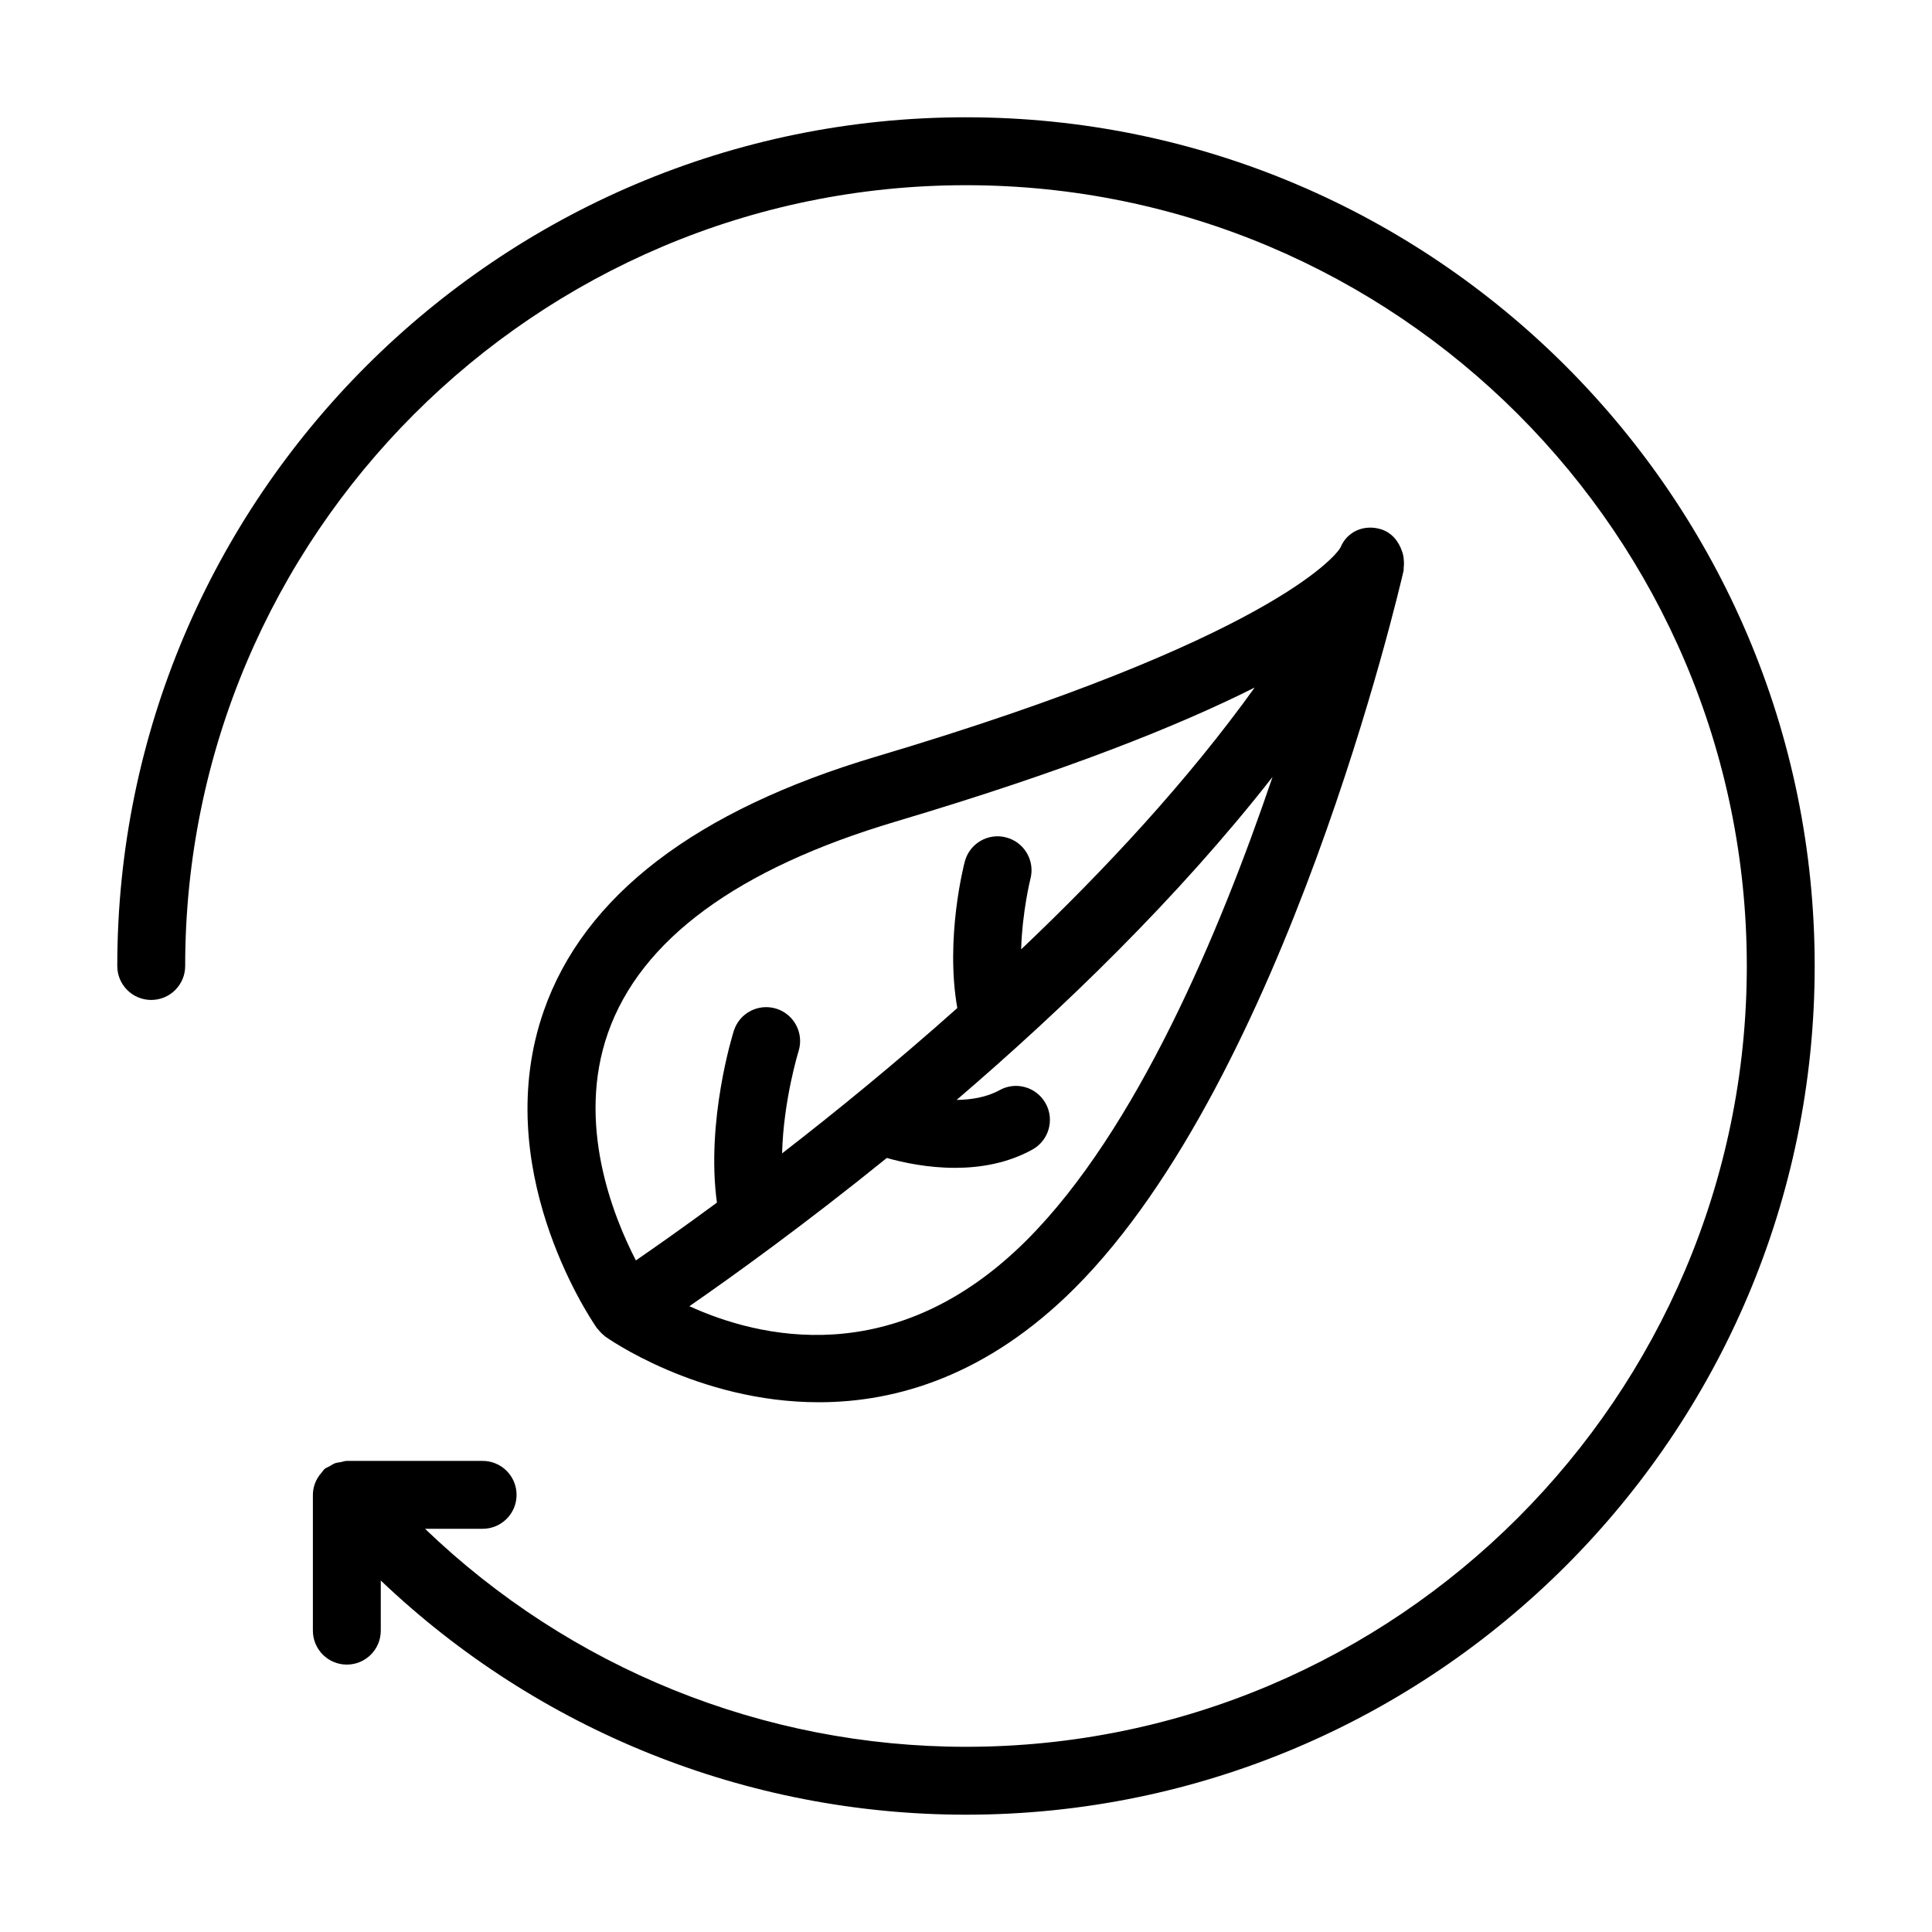
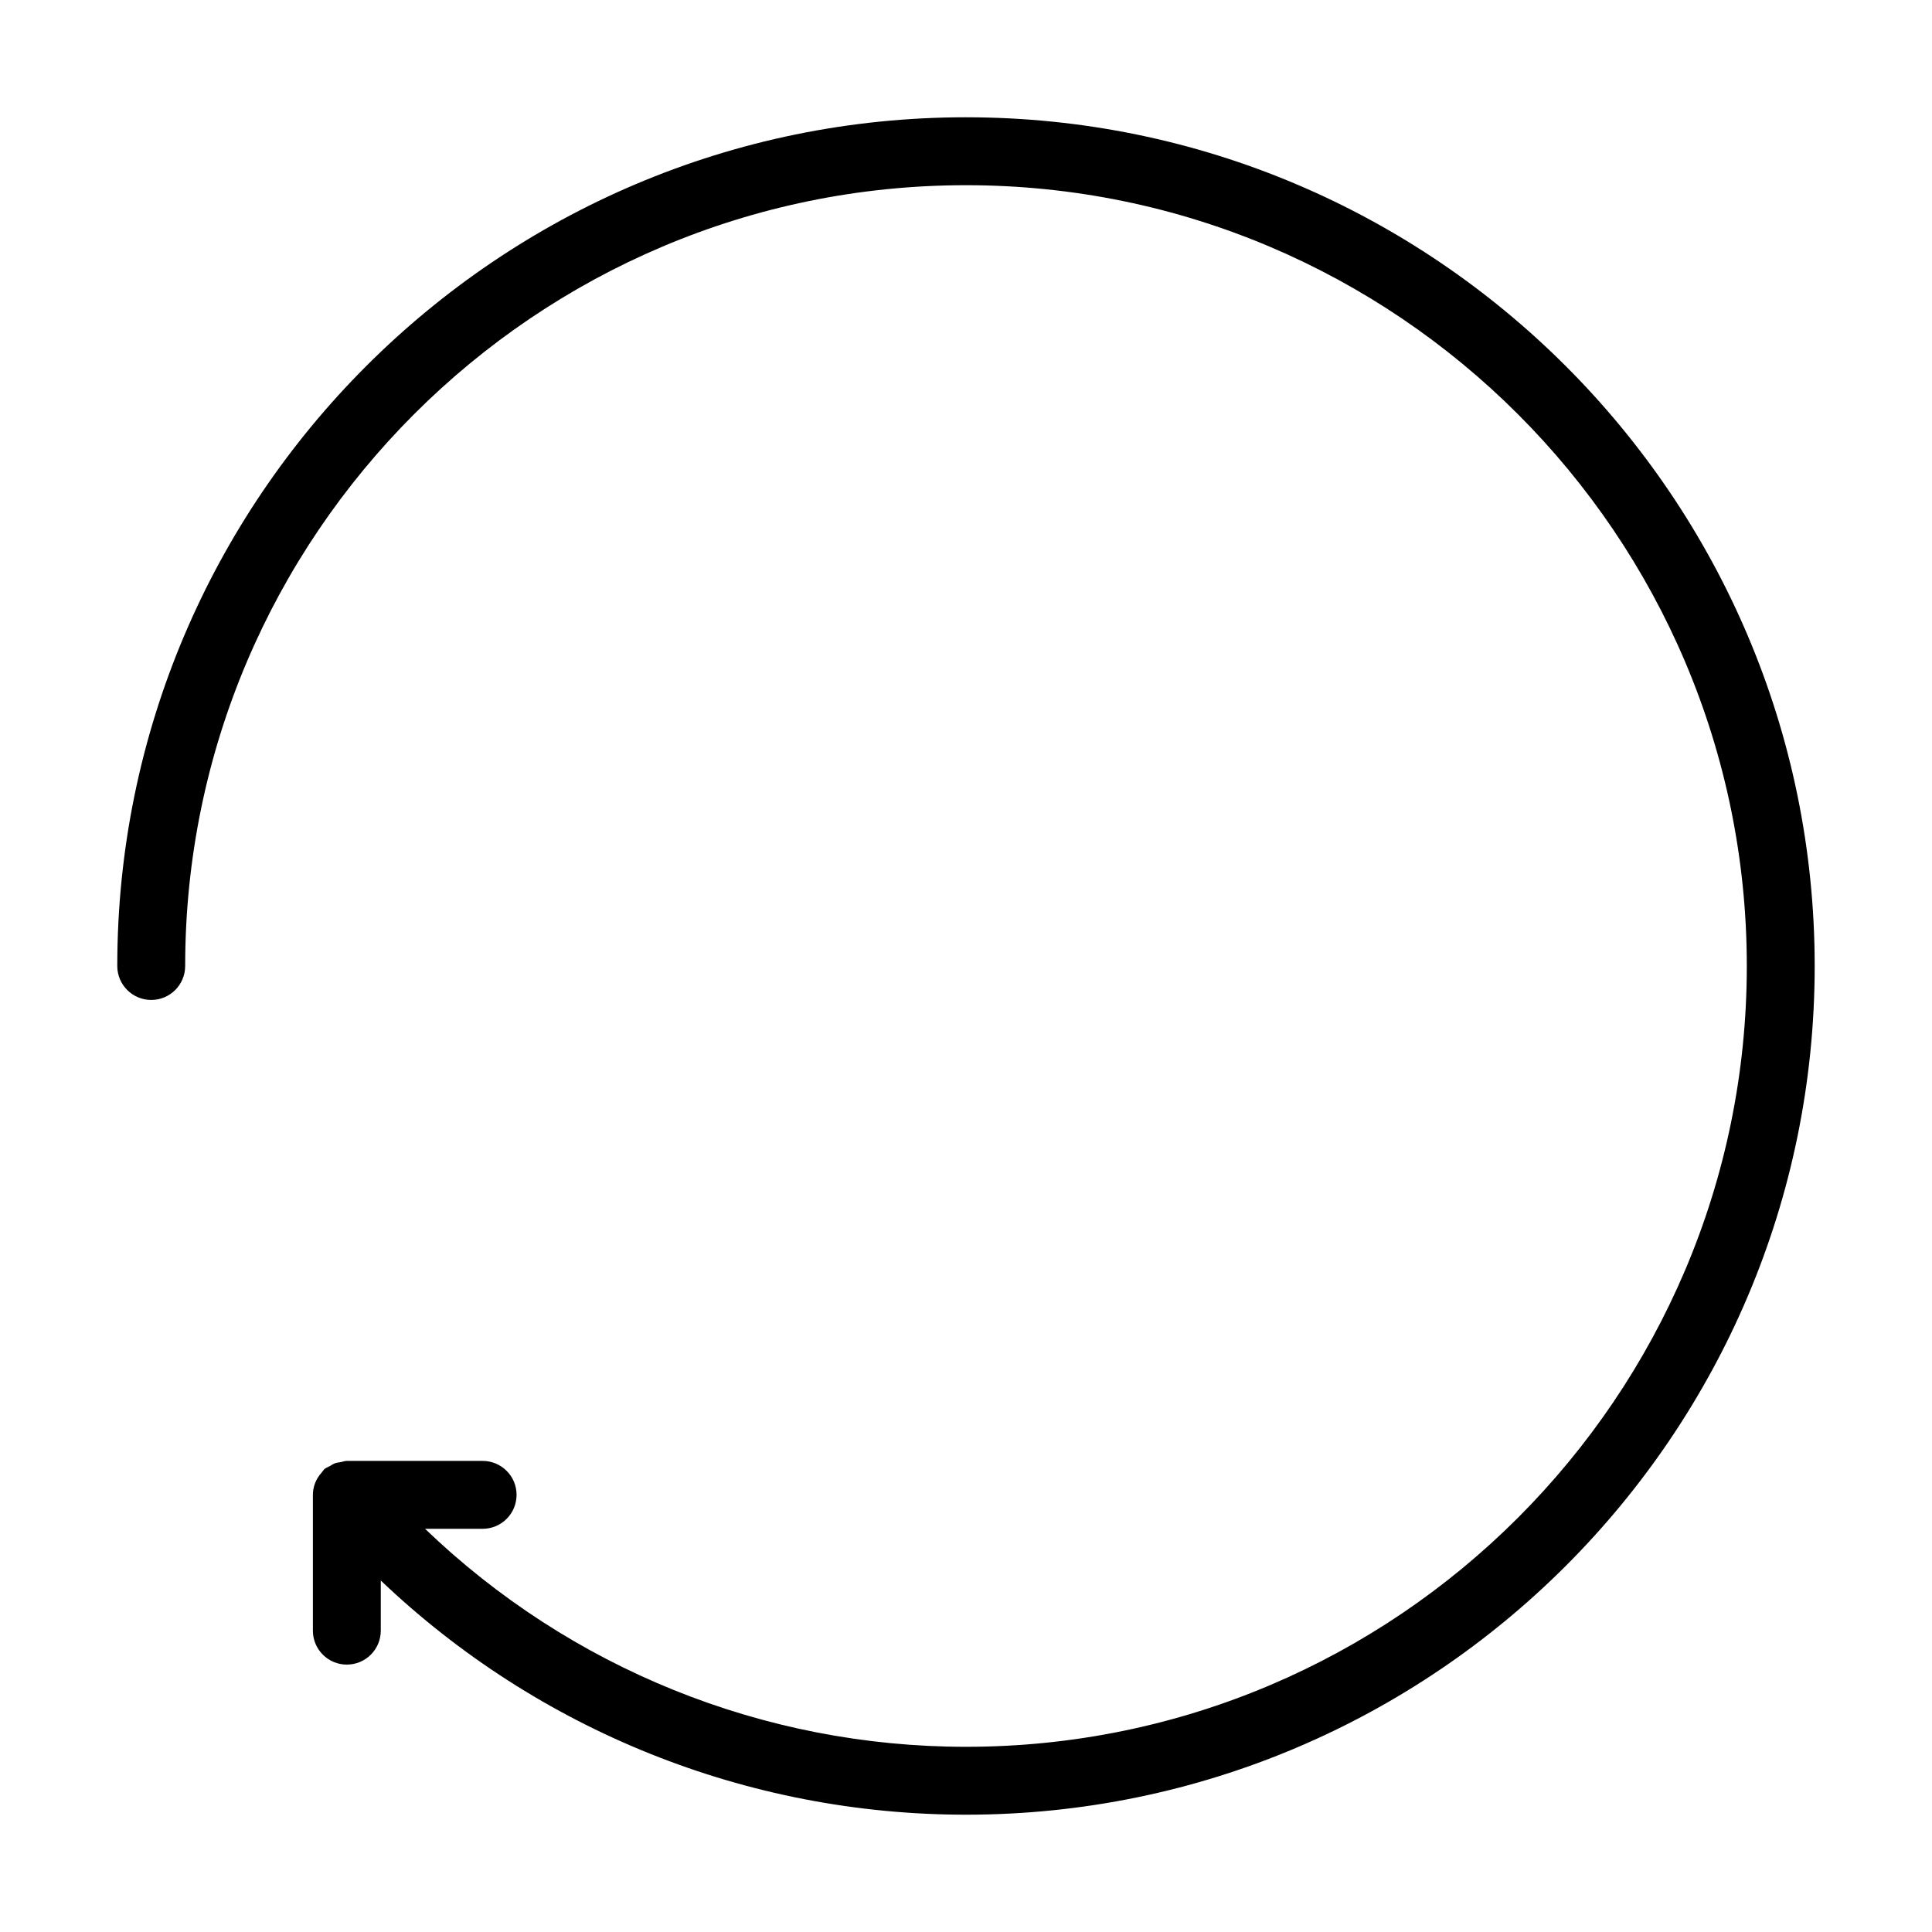
<svg xmlns="http://www.w3.org/2000/svg" fill="#000000" width="800px" height="800px" version="1.1" viewBox="144 144 512 512">
  <g>
    <path d="m400 175.08c-124.02 0-224.92 100.9-224.92 224.92 0 4.973 4.023 8.996 8.996 8.996s8.996-4.023 8.996-8.996c0.004-114.1 92.824-206.92 206.93-206.92s206.92 92.82 206.92 206.92c0 114.1-92.824 206.92-206.92 206.92-53.773 0-104.96-20.863-143.36-57.773h15.258c4.973 0 8.996-4.023 8.996-8.996s-4.023-8.996-8.996-8.996h-35.988c-0.57 0-1.07 0.223-1.609 0.324-0.527 0.086-1.043 0.129-1.551 0.312-0.496 0.188-0.902 0.48-1.352 0.75-0.488 0.277-1.02 0.434-1.461 0.809-0.125 0.105-0.172 0.258-0.289 0.371-0.152 0.148-0.246 0.336-0.387 0.496-1.598 1.758-2.398 3.934-2.344 6.191v35.73c0 4.973 4.023 8.996 8.996 8.996 4.973 0 8.996-4.023 8.996-8.996v-13.285c41.641 39.668 96.98 62.059 155.09 62.059 124.02 0 224.91-100.89 224.91-224.91s-100.89-224.92-224.91-224.92z" />
-     <path d="m515.76 290.75c-0.062-0.219-0.129-0.426-0.207-0.641-0.895-2.703-2.805-5.019-5.629-5.867-4.484-1.348-8.941 0.621-10.684 4.856-0.027 0.051-0.078 0.082-0.105 0.133-0.039 0.082-0.09 0.164-0.129 0.246-1.125 1.664-17.891 23.809-122.84 55.035-47.785 14.215-77.422 36.891-88.066 67.395-14.363 41.156 11.594 80.43 13.918 83.812 0.004 0.008 0.004 0.012 0.008 0.02 0.008 0.012 0.02 0.02 0.027 0.031 0.043 0.059 0.133 0.199 0.156 0.23 0.078 0.117 0.207 0.188 0.293 0.297 0.453 0.59 0.953 1.109 1.516 1.555 0.094 0.074 0.152 0.188 0.25 0.258 0.395 0.289 24.52 17.5 56.73 17.5 20.664 0 44.668-7.09 67.859-30.285 55.754-55.754 85.844-184.61 87.102-190.07 0.059-0.258-0.004-0.52 0.031-0.781 0.074-0.523 0.086-1.023 0.066-1.543-0.02-0.746-0.105-1.457-0.293-2.18zm-210.64 126.97c8.68-24.68 34.309-43.516 76.172-55.973 45.262-13.457 75.266-25.512 95.211-35.543-17.754 24.723-39.695 48.32-61.887 69.387 0.301-10.082 2.426-18.547 2.457-18.68 1.258-4.797-1.609-9.719-6.414-10.98-4.797-1.281-9.719 1.598-10.98 6.394-0.238 0.898-5.238 20.301-1.984 38.82-16.445 14.66-32.445 27.688-46.434 38.512 0.359-14.074 4.309-26.887 4.359-27.059 1.492-4.734-1.133-9.789-5.867-11.281-4.762-1.484-9.777 1.133-11.281 5.859-0.328 1.043-7.414 23.871-4.484 45.535-9 6.629-16.355 11.793-21.473 15.312-6.203-12.023-15.801-36.383-7.394-60.305zm111.01 54.887c-35.016 35.016-71.281 25.832-89.434 17.551 11.668-8.078 30.57-21.691 52.316-39.285 4.336 1.219 10.828 2.617 18.062 2.617 6.676 0 13.926-1.195 20.516-4.84 4.348-2.398 5.93-7.871 3.523-12.223-2.406-4.34-7.856-5.949-12.223-3.523-3.363 1.859-7.383 2.535-11.375 2.586 28.109-24.074 58.652-53.535 83.723-85.598-13.957 41.105-36.051 93.656-65.109 122.71z" />
  </g>
</svg>